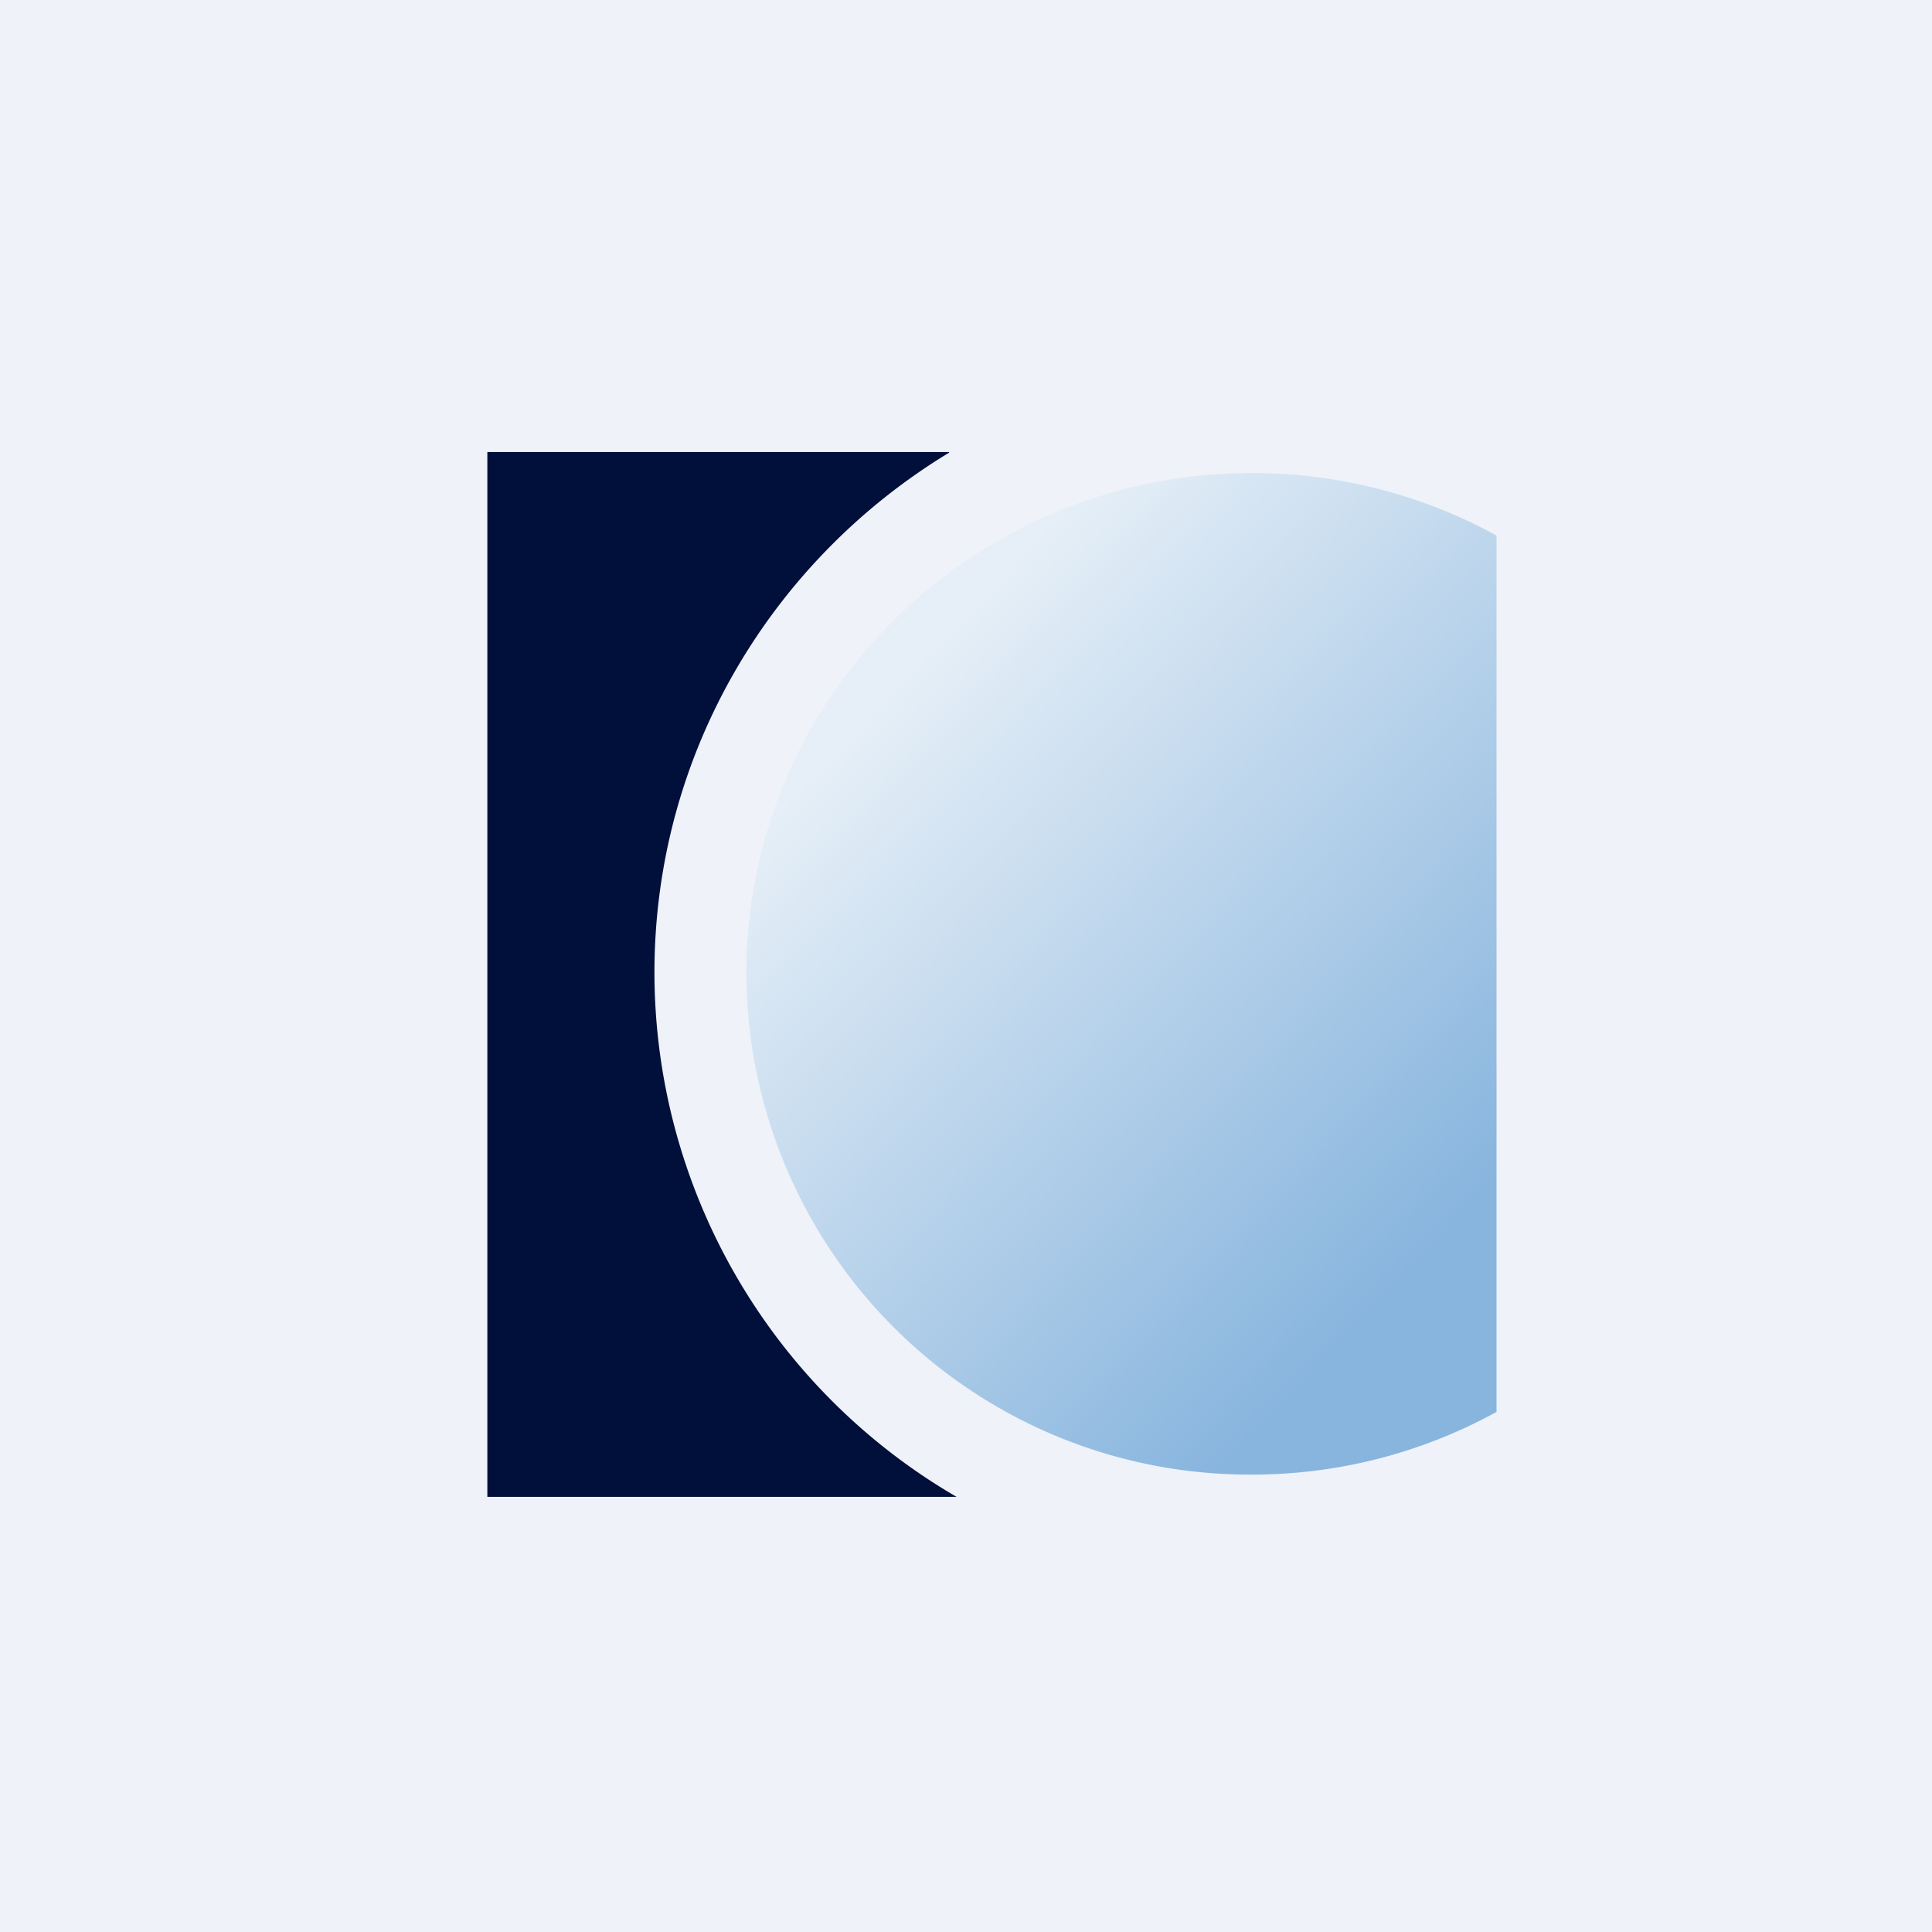
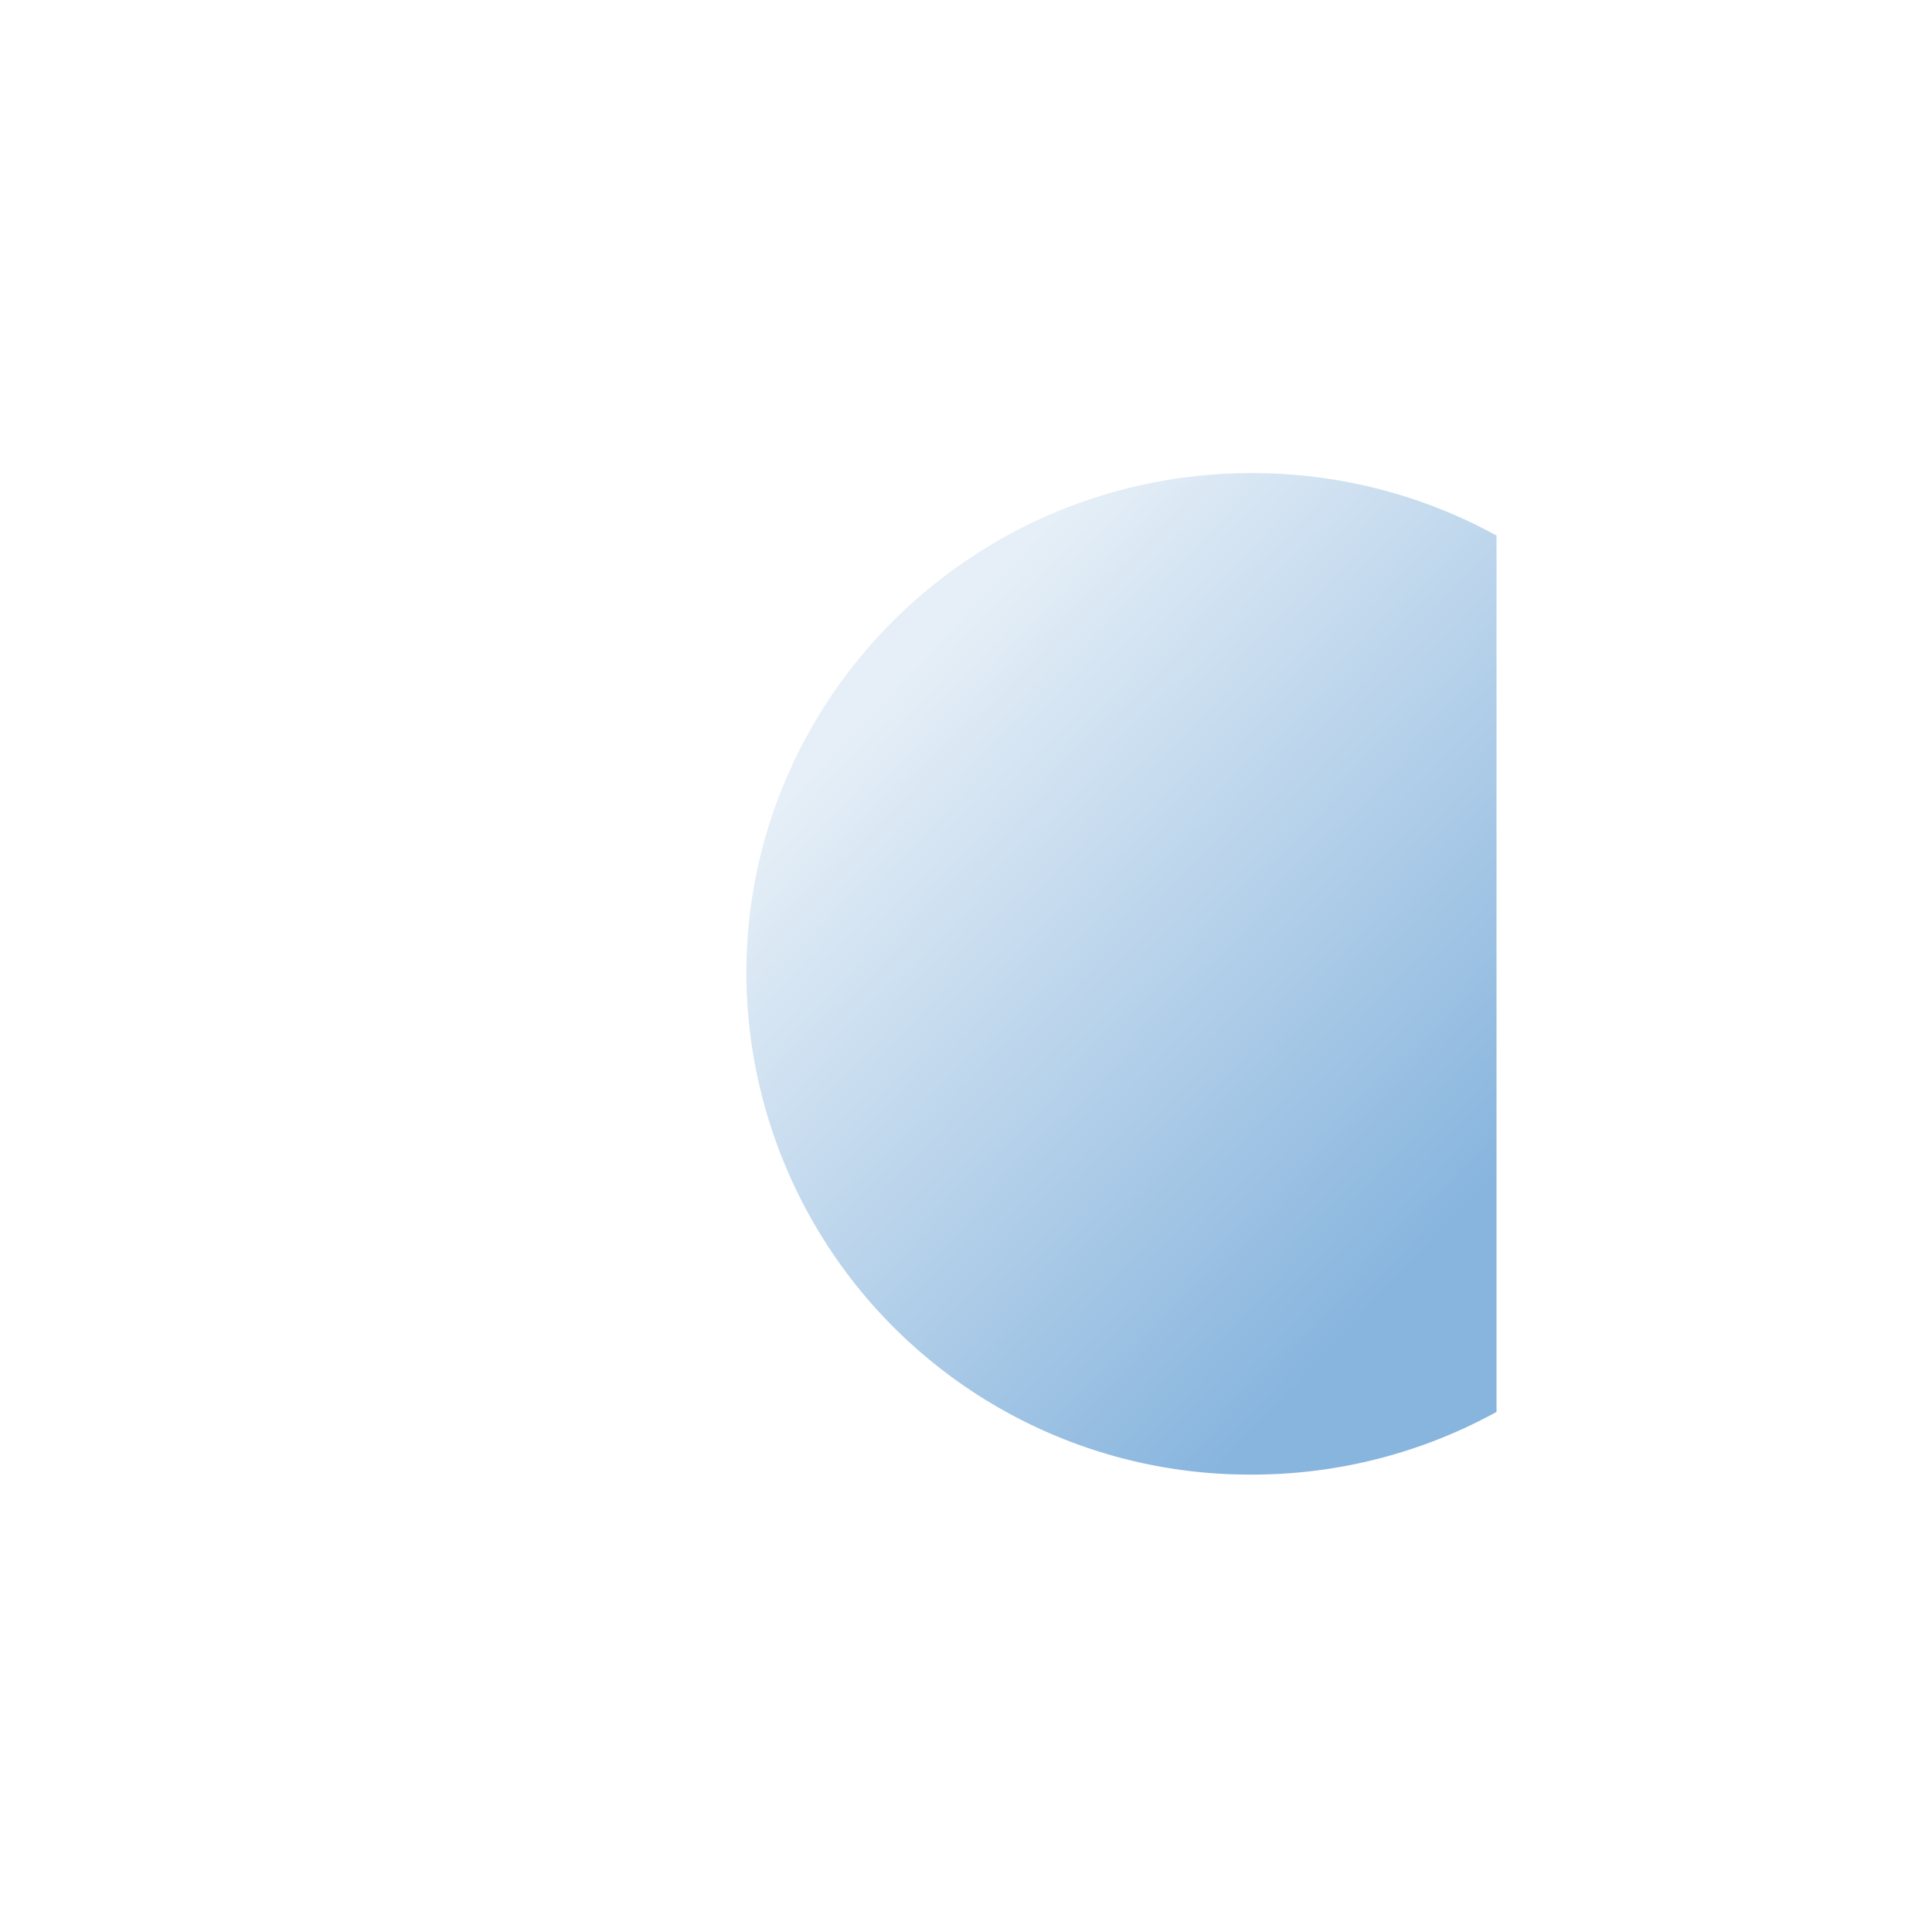
<svg xmlns="http://www.w3.org/2000/svg" viewBox="0 0 55.5 55.5">
-   <path d="M 0,0 H 55.5 V 55.5 H 0 Z" fill="rgb(239, 242, 248)" />
-   <path d="M 27.26,12.985 H 14 V 43 H 27.48 A 17.44,17.44 0 0,1 18.8,27.94 C 18.8,21.61 22.2,16.07 27.27,13 Z" fill="rgb(1, 16, 58)" />
  <path d="M 42.99,15.385 V 40.56 A 14.55,14.55 0 0,1 35.96,42.36 A 14.45,14.45 0 0,1 21.44,27.97 C 21.44,20.03 27.94,13.59 35.96,13.59 C 38.51,13.59 40.91,14.24 43,15.39 Z" fill="url(#a)" />
  <defs>
    <linearGradient id="a" x1="24.94" x2="41.16" y1="20.38" y2="35.71" gradientUnits="userSpaceOnUse">
      <stop stop-color="rgb(230, 239, 247)" offset="0" />
      <stop stop-color="rgb(136, 181, 222)" offset="1" />
    </linearGradient>
  </defs>
</svg>